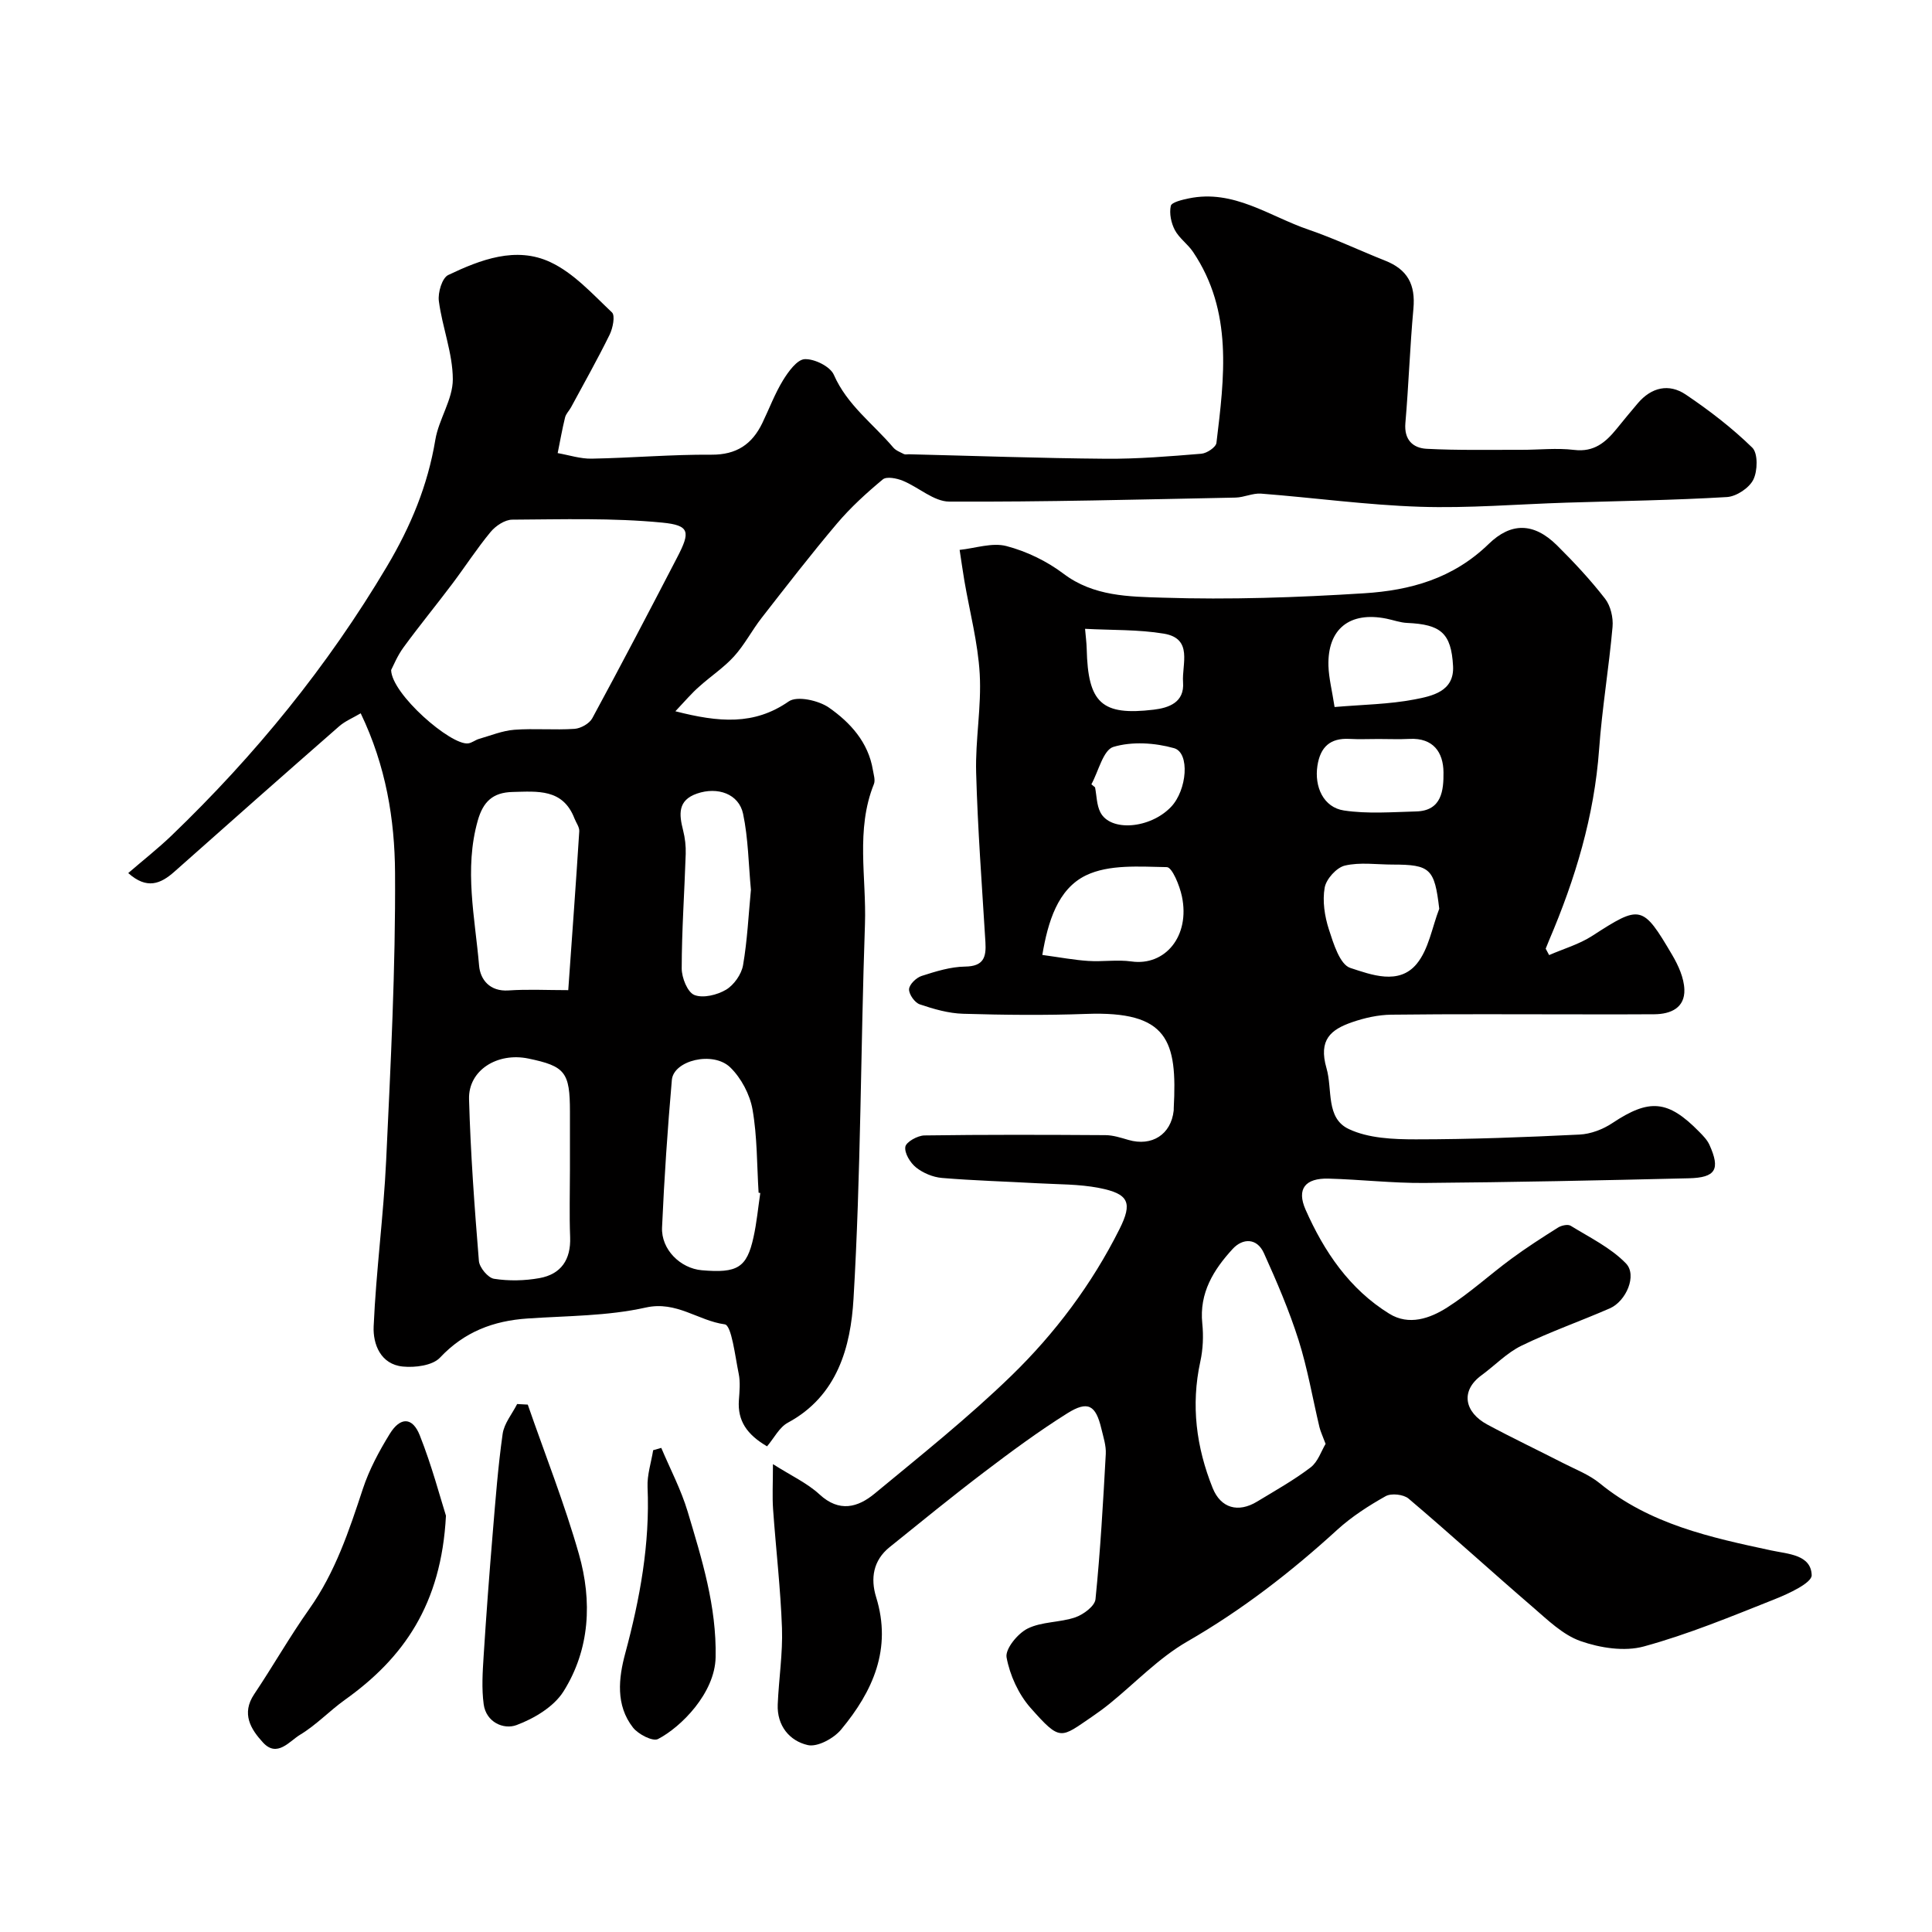
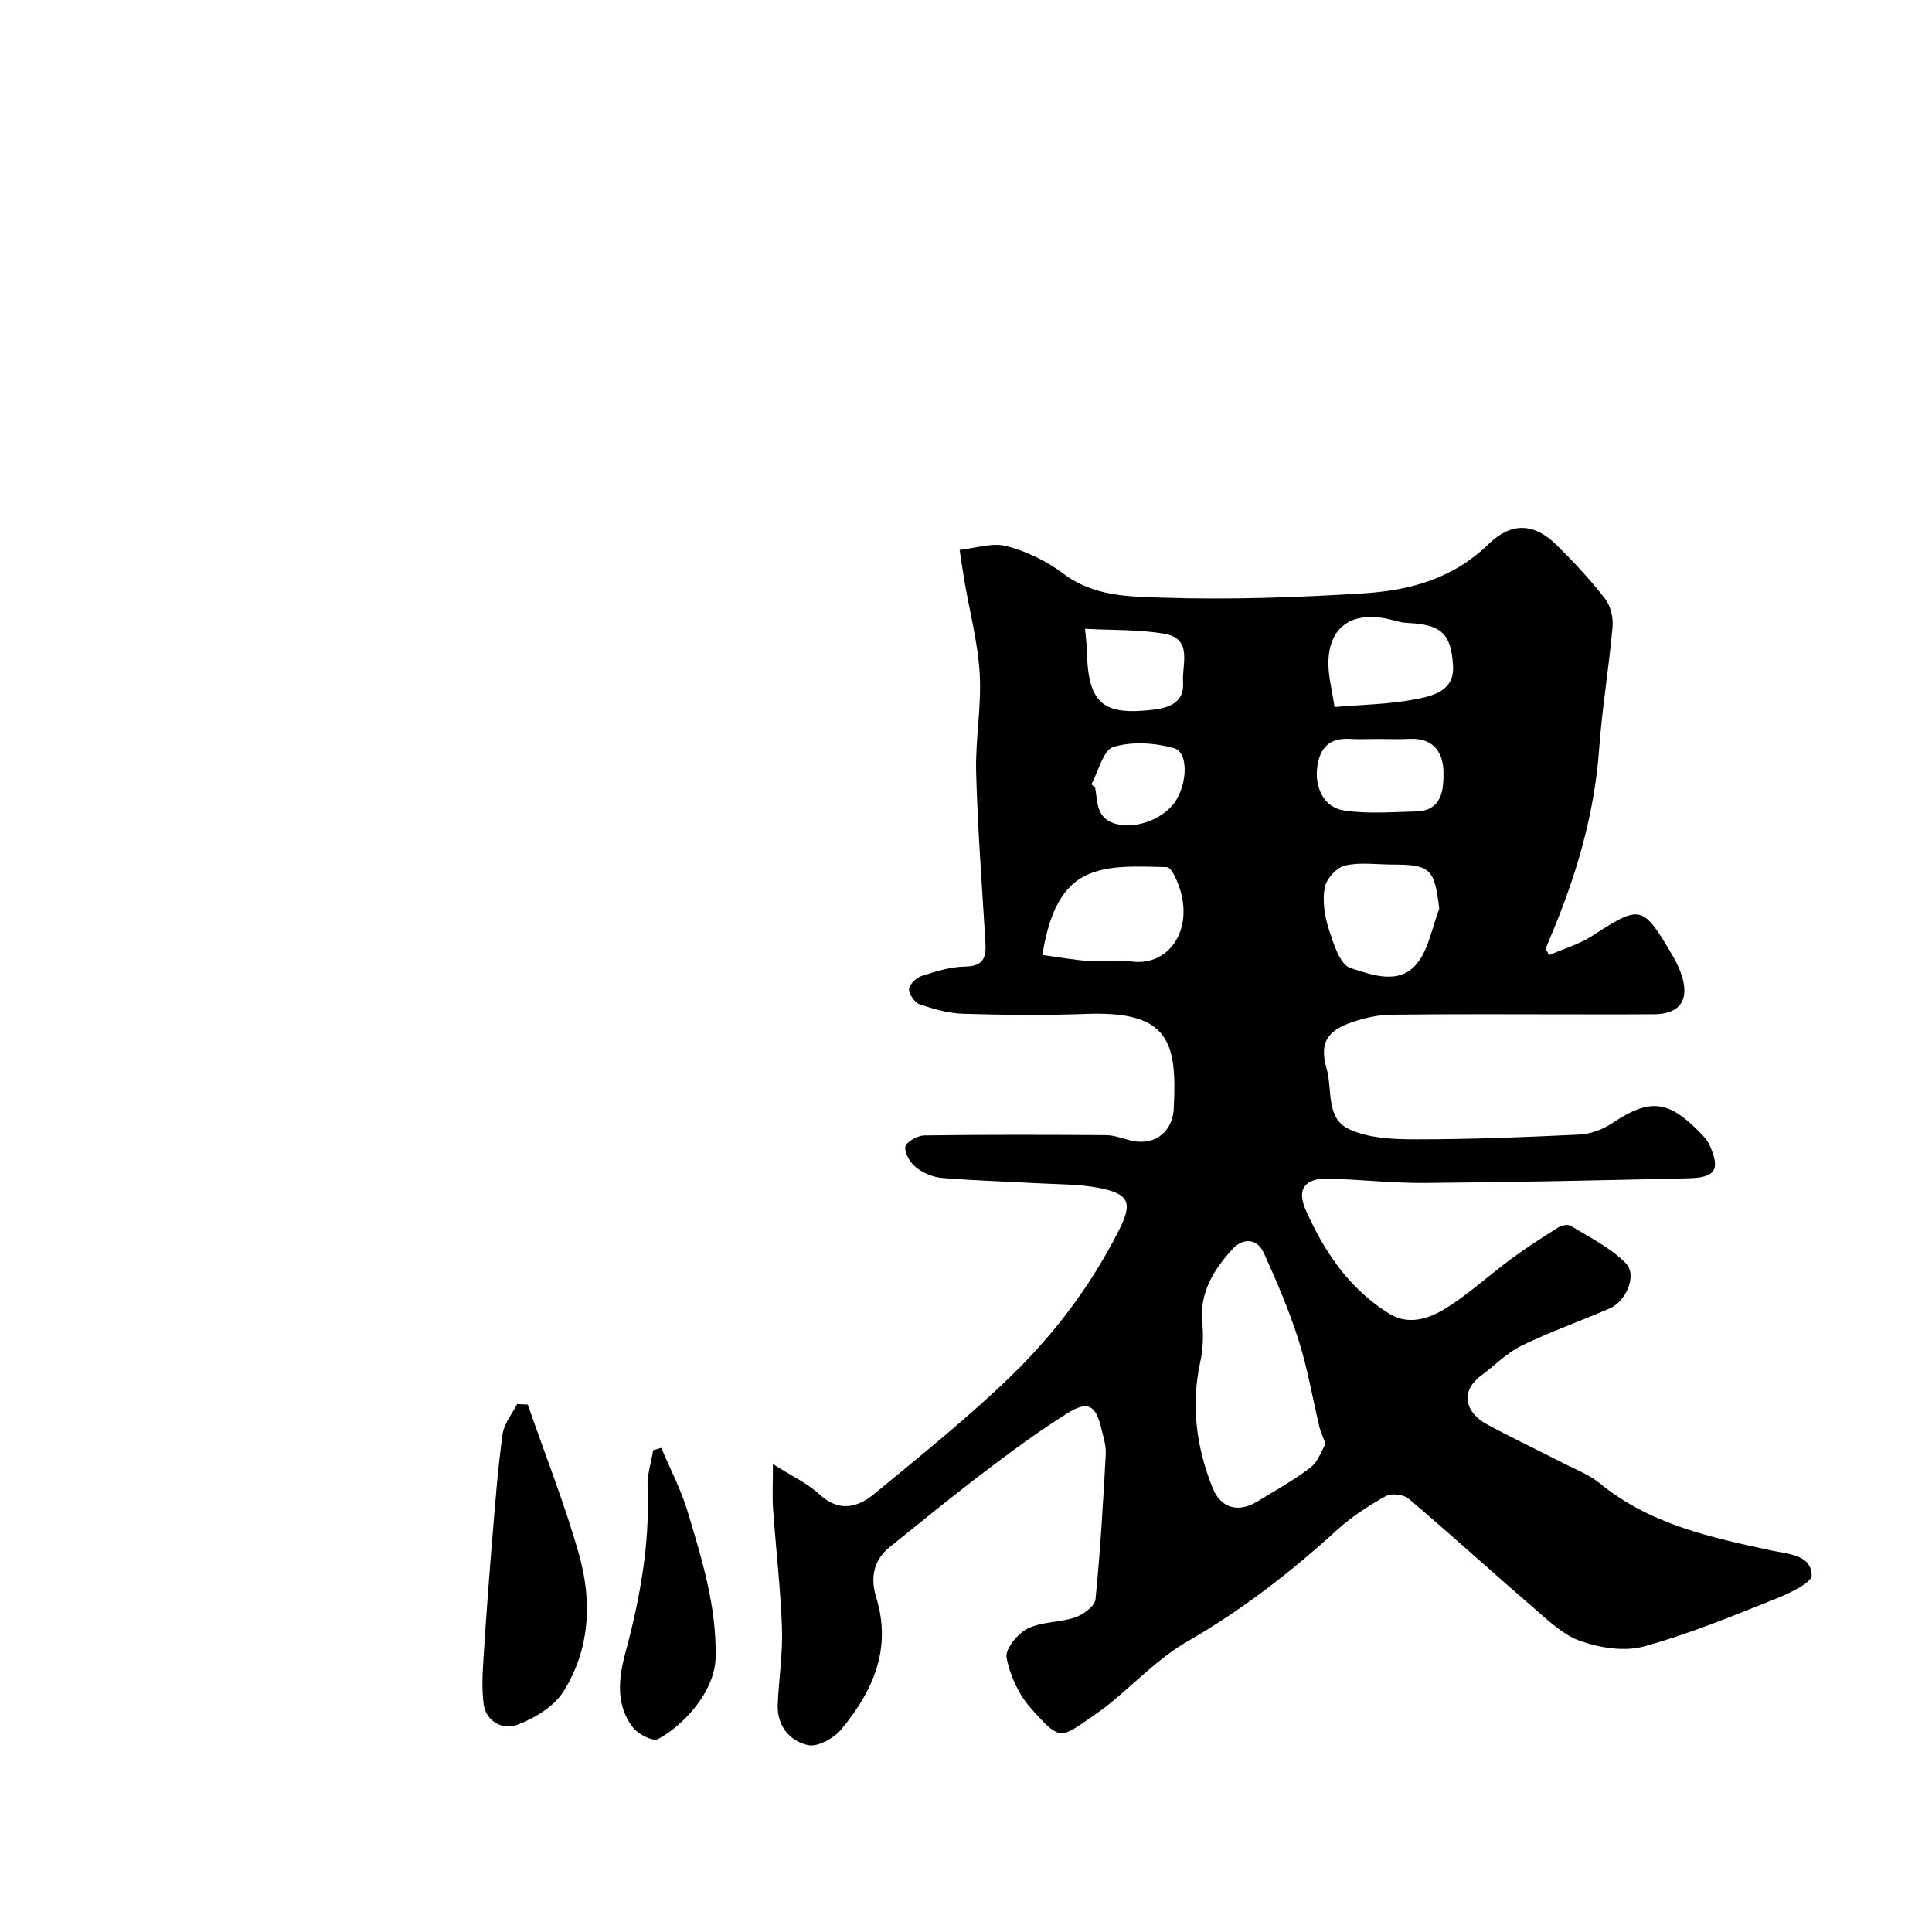
<svg xmlns="http://www.w3.org/2000/svg" enable-background="new 0 0 400 400" viewBox="0 0 400 400">
  <g fill="#010000">
    <path d="m320.73 197.74c2.97-1.3 6.19-2.22 8.88-3.95 10.03-6.48 10.45-6.53 16.61 3.94 1.27 2.16 2.43 4.73 2.51 7.15.12 3.76-2.78 5.08-6.19 5.11-5.16.05-10.33.02-15.5.02-13 0-25.99-.09-38.99.07-2.71.03-5.52.66-8.1 1.55-4.42 1.53-7.02 3.63-5.31 9.54 1.28 4.41-.2 10.33 4.62 12.59 4.07 1.92 9.2 2.13 13.87 2.13 11.3 0 22.6-.44 33.89-.99 2.32-.11 4.86-1.08 6.82-2.39 7.62-5.07 11.48-4.81 17.97 1.82.8.81 1.65 1.68 2.11 2.69 2.29 5.07 1.33 6.8-4.27 6.93-18.26.44-36.52.82-54.78.97-6.6.05-13.2-.72-19.8-.9-4.83-.13-6.67 2.12-4.76 6.44 3.83 8.66 9.08 16.44 17.34 21.54 4.07 2.51 8.42.96 11.96-1.29 4.67-2.97 8.8-6.78 13.28-10.08 3.12-2.3 6.4-4.41 9.69-6.48.7-.44 2.02-.73 2.61-.37 3.94 2.43 8.29 4.54 11.44 7.79 2.37 2.44.05 7.83-3.33 9.31-6.07 2.65-12.35 4.84-18.29 7.73-3.03 1.47-5.49 4.08-8.26 6.11-4.52 3.3-3.46 7.72 1.17 10.21 5.16 2.78 10.46 5.29 15.68 7.97 2.58 1.32 5.39 2.39 7.6 4.19 10.39 8.5 22.93 11.22 35.56 13.92 3.39.73 8.2.85 8.33 5.11.05 1.61-4.78 3.84-7.7 5-8.91 3.54-17.83 7.24-27.05 9.76-4.01 1.1-9.05.31-13.1-1.11-3.68-1.29-6.83-4.4-9.91-7.05-8.62-7.42-17.02-15.09-25.69-22.44-1.04-.89-3.59-1.17-4.76-.51-3.53 1.98-7.02 4.23-10.01 6.95-9.59 8.76-19.74 16.62-31.06 23.14-5.89 3.39-10.75 8.55-16.1 12.89-1.14.92-2.33 1.79-3.54 2.62-6.62 4.5-6.56 5.29-12.81-1.78-2.49-2.82-4.28-6.75-4.96-10.44-.32-1.74 2.3-4.95 4.35-5.97 2.95-1.47 6.69-1.23 9.89-2.33 1.68-.58 4.03-2.33 4.17-3.75 1.01-10 1.58-20.04 2.13-30.08.09-1.73-.51-3.52-.92-5.25-1.16-4.87-2.78-5.84-7.06-3.15-5.93 3.72-11.59 7.9-17.17 12.14-6.65 5.05-13.13 10.34-19.63 15.58-3.38 2.73-3.96 6.46-2.77 10.32 3.32 10.71-.67 19.51-7.25 27.43-1.52 1.83-4.9 3.67-6.9 3.21-3.78-.86-6.4-4.02-6.22-8.41.22-5.27 1.06-10.55.88-15.8-.29-8.21-1.26-16.4-1.84-24.6-.19-2.64-.03-5.31-.03-9.36 3.75 2.39 7.08 3.91 9.64 6.27 4.1 3.79 7.95 2.7 11.42-.17 9.6-7.94 19.38-15.74 28.31-24.41 9.05-8.79 16.65-18.93 22.36-30.31 2.76-5.5 2-7.35-4.22-8.56-4.16-.81-8.49-.73-12.75-.97-6.59-.37-13.2-.55-19.78-1.1-1.86-.16-3.89-1.01-5.35-2.17-1.2-.96-2.43-2.96-2.22-4.28.16-1 2.54-2.33 3.95-2.35 12.49-.18 24.99-.14 37.49-.06 1.59.01 3.2.54 4.75.99 4.86 1.41 8.83-1.13 9.37-6.08.02-.16 0-.33.01-.5.75-13.97-1.16-20.14-18.12-19.51-8.49.31-17 .22-25.49-.03-3.02-.09-6.08-.97-8.97-1.95-1.04-.35-2.26-2.08-2.22-3.13.04-.98 1.49-2.4 2.6-2.75 2.92-.94 5.99-1.9 9.01-1.94 3.87-.05 4.39-1.98 4.2-5.07-.71-11.69-1.6-23.38-1.92-35.09-.19-6.8 1.13-13.66.74-20.44-.37-6.47-2.08-12.86-3.18-19.3-.36-2.12-.65-4.25-.98-6.37 3.25-.34 6.74-1.57 9.7-.79 4.16 1.09 8.35 3.11 11.79 5.71 6.24 4.73 13.61 4.75 20.51 4.97 13.91.45 27.88-.03 41.78-.91 9.47-.6 18.35-3.01 25.76-10.21 4.58-4.45 9.29-4.51 14.15.3 3.51 3.48 6.91 7.13 9.94 11.03 1.15 1.48 1.72 3.92 1.55 5.84-.75 8.46-2.17 16.86-2.78 25.32-1 13.86-4.94 26.88-10.35 39.55-.25.58-.47 1.16-.71 1.75.23.46.47.89.71 1.33zm-46.28 101.2c-.61-1.64-1.04-2.52-1.27-3.46-1.43-6.01-2.46-12.14-4.32-18.01-1.95-6.15-4.52-12.13-7.18-18.02-1.43-3.17-4.38-3.15-6.48-.86-3.93 4.28-6.93 9.08-6.28 15.41.27 2.6.15 5.36-.41 7.91-1.97 9.03-.83 17.72 2.55 26.15 1.69 4.22 5.31 5.19 9.19 2.84 3.76-2.28 7.62-4.44 11.1-7.09 1.52-1.16 2.21-3.4 3.1-4.87zm-58.65-101.23c3.67.5 6.57 1.05 9.49 1.24 2.98.2 6.03-.3 8.97.11 6.96.98 12.18-5.24 10.44-13.48-.47-2.24-2.02-6.03-3.12-6.05-5.63-.1-11.96-.61-16.75 1.71-5.84 2.83-7.87 9.61-9.03 16.47zm82.18-9.56c-.97-8.28-1.83-9.15-9.65-9.15-3.31 0-6.75-.53-9.89.21-1.73.41-3.87 2.79-4.18 4.57-.49 2.76-.01 5.92.87 8.64.95 2.94 2.28 7.28 4.44 7.98 4.33 1.41 10.06 3.62 13.74-.84 2.49-3.02 3.18-7.55 4.67-11.41zm-21.67-41.77c5.85-.5 11.3-.56 16.55-1.57 3.63-.7 8.26-1.64 7.98-6.9-.37-6.87-2.56-8.63-9.5-8.94-1.43-.06-2.84-.59-4.27-.88-7.63-1.55-12.25 2.12-12.03 9.77.08 2.56.75 5.11 1.27 8.52zm9.06 6.62c-2 0-4 .09-5.99-.02-3.98-.21-6.02 1.67-6.62 5.55-.67 4.37 1.25 8.63 5.48 9.27 4.89.74 9.96.33 14.95.2 5.36-.13 5.7-4.44 5.67-8.1-.04-4.15-2.12-7.16-7.01-6.92-2.16.11-4.32.02-6.48.02zm-60.72-22.81c.13 1.58.31 2.86.34 4.14.26 11.23 3.08 13.89 13.88 12.6 3.13-.38 6.38-1.5 6.07-5.66-.28-3.74 2.15-9.06-3.98-10.08-5.29-.88-10.76-.7-16.31-1zm1.31 32.19c.25.21.5.42.76.63.34 1.73.32 3.64 1.09 5.15 2.08 4.11 10.33 3.42 14.64-1.1 3.32-3.48 3.95-11.22.62-12.16-3.97-1.12-8.7-1.42-12.56-.26-2.1.64-3.07 5.03-4.55 7.74z" />
-     <path d="m139.83 147.26c9.02 2.31 16.3 2.94 23.47-2.04 1.72-1.2 6.18-.21 8.32 1.28 4.41 3.08 8.15 7.16 9.1 12.91.16.97.54 2.11.21 2.93-3.81 9.48-1.52 19.35-1.85 29.02-.9 25.85-.84 51.75-2.37 77.56-.58 9.85-3.28 20.08-13.59 25.63-1.78.96-2.86 3.2-4.31 4.9-4.15-2.43-6.14-5.28-5.83-9.56.13-1.82.32-3.73-.04-5.48-.75-3.62-1.47-10.03-2.89-10.22-5.51-.75-9.99-4.9-16.34-3.48-7.94 1.78-16.3 1.71-24.49 2.27-7.08.48-13.09 2.75-18.13 8.11-1.54 1.63-5.14 2.09-7.68 1.84-4.62-.45-6.21-4.65-6.05-8.3.5-11.48 2.05-22.91 2.59-34.38.93-19.85 1.96-39.73 1.84-59.58-.07-10.99-1.87-22.08-7.11-32.99-1.62.96-3.23 1.61-4.47 2.7-11.41 9.98-22.77 20.02-34.1 30.09-2.86 2.54-5.7 3.73-9.56.29 3.07-2.65 6.14-5.06 8.94-7.74 17.32-16.64 32.34-35.06 44.64-55.78 4.91-8.27 8.43-16.72 10-26.18.71-4.27 3.63-8.36 3.62-12.53-.01-5.39-2.18-10.75-2.89-16.2-.23-1.75.67-4.79 1.94-5.39 6.69-3.19 14.03-6 21.14-2.67 4.84 2.26 8.76 6.63 12.76 10.41.7.66.18 3.26-.48 4.61-2.51 5.1-5.3 10.05-8 15.05-.39.71-1.05 1.34-1.23 2.09-.6 2.44-1.03 4.92-1.53 7.38 2.35.41 4.71 1.2 7.05 1.15 8.27-.15 16.53-.88 24.79-.82 5.2.03 8.42-2.17 10.54-6.57 1.42-2.94 2.57-6.04 4.26-8.81 1.11-1.81 2.93-4.34 4.52-4.4 2.03-.08 5.26 1.51 6.02 3.24 2.74 6.26 8.12 10.12 12.3 15.05.54.64 1.45.97 2.23 1.37.27.13.66.02.99.03 13.6.33 27.19.82 40.79.93 6.59.05 13.2-.5 19.78-1.04 1.14-.09 3.01-1.35 3.12-2.24 1.63-13.56 3.46-27.21-4.84-39.54-1.09-1.63-2.87-2.83-3.77-4.53-.77-1.46-1.18-3.45-.84-5 .17-.76 2.36-1.27 3.71-1.55 9.3-1.94 16.7 3.7 24.79 6.46 5.38 1.84 10.55 4.31 15.85 6.41 4.69 1.85 6.34 4.97 5.88 9.99-.72 7.86-.98 15.77-1.66 23.64-.3 3.48 1.56 5.19 4.41 5.34 6.51.34 13.04.19 19.56.21 3.66.01 7.37-.42 10.98.02 4.12.5 6.52-1.58 8.79-4.37 1.45-1.78 2.9-3.56 4.39-5.3 2.81-3.3 6.43-4.14 9.92-1.79 4.87 3.28 9.58 6.9 13.77 10.99 1.2 1.17 1.12 4.83.21 6.64-.86 1.72-3.5 3.47-5.46 3.59-11.08.66-22.19.81-33.28 1.16-10.1.32-20.21 1.18-30.29.85-10.98-.36-21.91-1.87-32.88-2.72-1.73-.13-3.51.78-5.28.82-19.76.39-39.51.92-59.27.83-3.21-.01-6.35-2.98-9.63-4.32-1.25-.51-3.35-.93-4.14-.27-3.37 2.8-6.66 5.8-9.48 9.13-5.39 6.37-10.49 12.98-15.62 19.56-2 2.57-3.52 5.55-5.7 7.95-2.12 2.34-4.85 4.12-7.21 6.26-1.52 1.31-2.84 2.89-4.93 5.1zm-58.85-8.54c.09 4.97 12.36 15.64 15.95 15.19.78-.1 1.47-.71 2.25-.93 2.43-.7 4.84-1.7 7.32-1.89 4.13-.31 8.32.09 12.45-.19 1.3-.09 3.08-1.09 3.68-2.2 5.98-11.03 11.79-22.15 17.57-33.29 2.75-5.29 2.66-6.65-3.1-7.21-10.28-1-20.69-.67-31.05-.61-1.53.01-3.44 1.29-4.48 2.55-2.84 3.43-5.27 7.2-7.95 10.76-3.31 4.4-6.81 8.66-10.05 13.1-1.31 1.77-2.14 3.87-2.59 4.72zm37.02 103.44c0-3.99 0-7.99 0-11.98 0-8.19-.98-9.44-8.61-11.02-6.43-1.33-12.44 2.43-12.28 8.39.31 11.18 1.13 22.36 2.04 33.51.11 1.37 1.89 3.51 3.14 3.7 3.06.48 6.34.41 9.4-.14 4.48-.81 6.53-3.83 6.35-8.5-.18-4.63-.04-9.3-.04-13.96zm-.35-37.16c.8-11.33 1.6-22.11 2.28-32.9.05-.86-.65-1.76-.99-2.64-2.4-6.23-7.67-5.61-12.84-5.49-4.06.1-6.07 2-7.18 5.91-2.86 10.08-.58 20.07.27 30.04.24 2.87 2.2 5.41 6.1 5.14 3.97-.27 7.96-.06 12.36-.06zm39.76 42c-.12-.02-.23-.04-.35-.06-.36-5.76-.27-11.59-1.26-17.24-.55-3.11-2.34-6.5-4.6-8.7-3.56-3.46-11.74-1.47-12.1 2.59-.89 10.16-1.58 20.35-2.03 30.54-.2 4.57 3.8 8.47 8.22 8.86 7.38.64 9.32-.51 10.71-6.81.67-3.01.95-6.11 1.41-9.18zm-1.94-62.78c-.5-5.31-.55-10.63-1.62-15.72-.88-4.15-5.27-5.67-9.54-4.2-4.06 1.4-3.71 4.34-2.88 7.62.4 1.57.59 3.25.54 4.87-.26 7.91-.82 15.81-.83 23.71 0 1.92 1.19 4.93 2.62 5.5 1.8.72 4.72 0 6.56-1.09 1.64-.98 3.19-3.19 3.52-5.07.89-5.16 1.13-10.42 1.63-15.62z" />
-     <path d="m92.33 313.81c-.95 18.39-8.81 29.48-20.92 38.12-3.19 2.28-5.95 5.23-9.28 7.23-2.2 1.32-4.74 4.81-7.68 1.61-2.51-2.73-4.54-5.96-1.82-10.01 3.9-5.82 7.37-11.94 11.42-17.66 5.37-7.59 8.22-16.18 11.08-24.86 1.31-3.97 3.35-7.77 5.55-11.35 2.19-3.57 4.71-3.55 6.23.28 2.49 6.27 4.22 12.85 5.42 16.64z" />
    <path d="m109.27 290.81c3.57 10.31 7.61 20.48 10.59 30.96 2.76 9.7 2.3 19.69-3.2 28.43-2 3.17-6.07 5.6-9.72 6.96-2.66.99-6.3-.58-6.8-4.32-.44-3.26-.22-6.64-.01-9.95.54-8.53 1.18-17.05 1.89-25.56.57-6.84 1.09-13.7 2.05-20.48.31-2.15 1.96-4.11 3-6.16.74.04 1.47.08 2.2.12z" />
    <path d="m136.91 299.77c1.85 4.38 4.1 8.65 5.46 13.18 2.94 9.84 6.01 19.61 5.79 30.19-.15 7.41-7.17 14.45-11.93 16.91-1.08.56-4.08-.98-5.17-2.37-3.63-4.63-2.99-10.25-1.62-15.33 3.05-11.33 5.14-22.68 4.63-34.46-.11-2.52.75-5.09 1.16-7.64.57-.16 1.12-.32 1.68-.48z" />
  </g>
</svg>